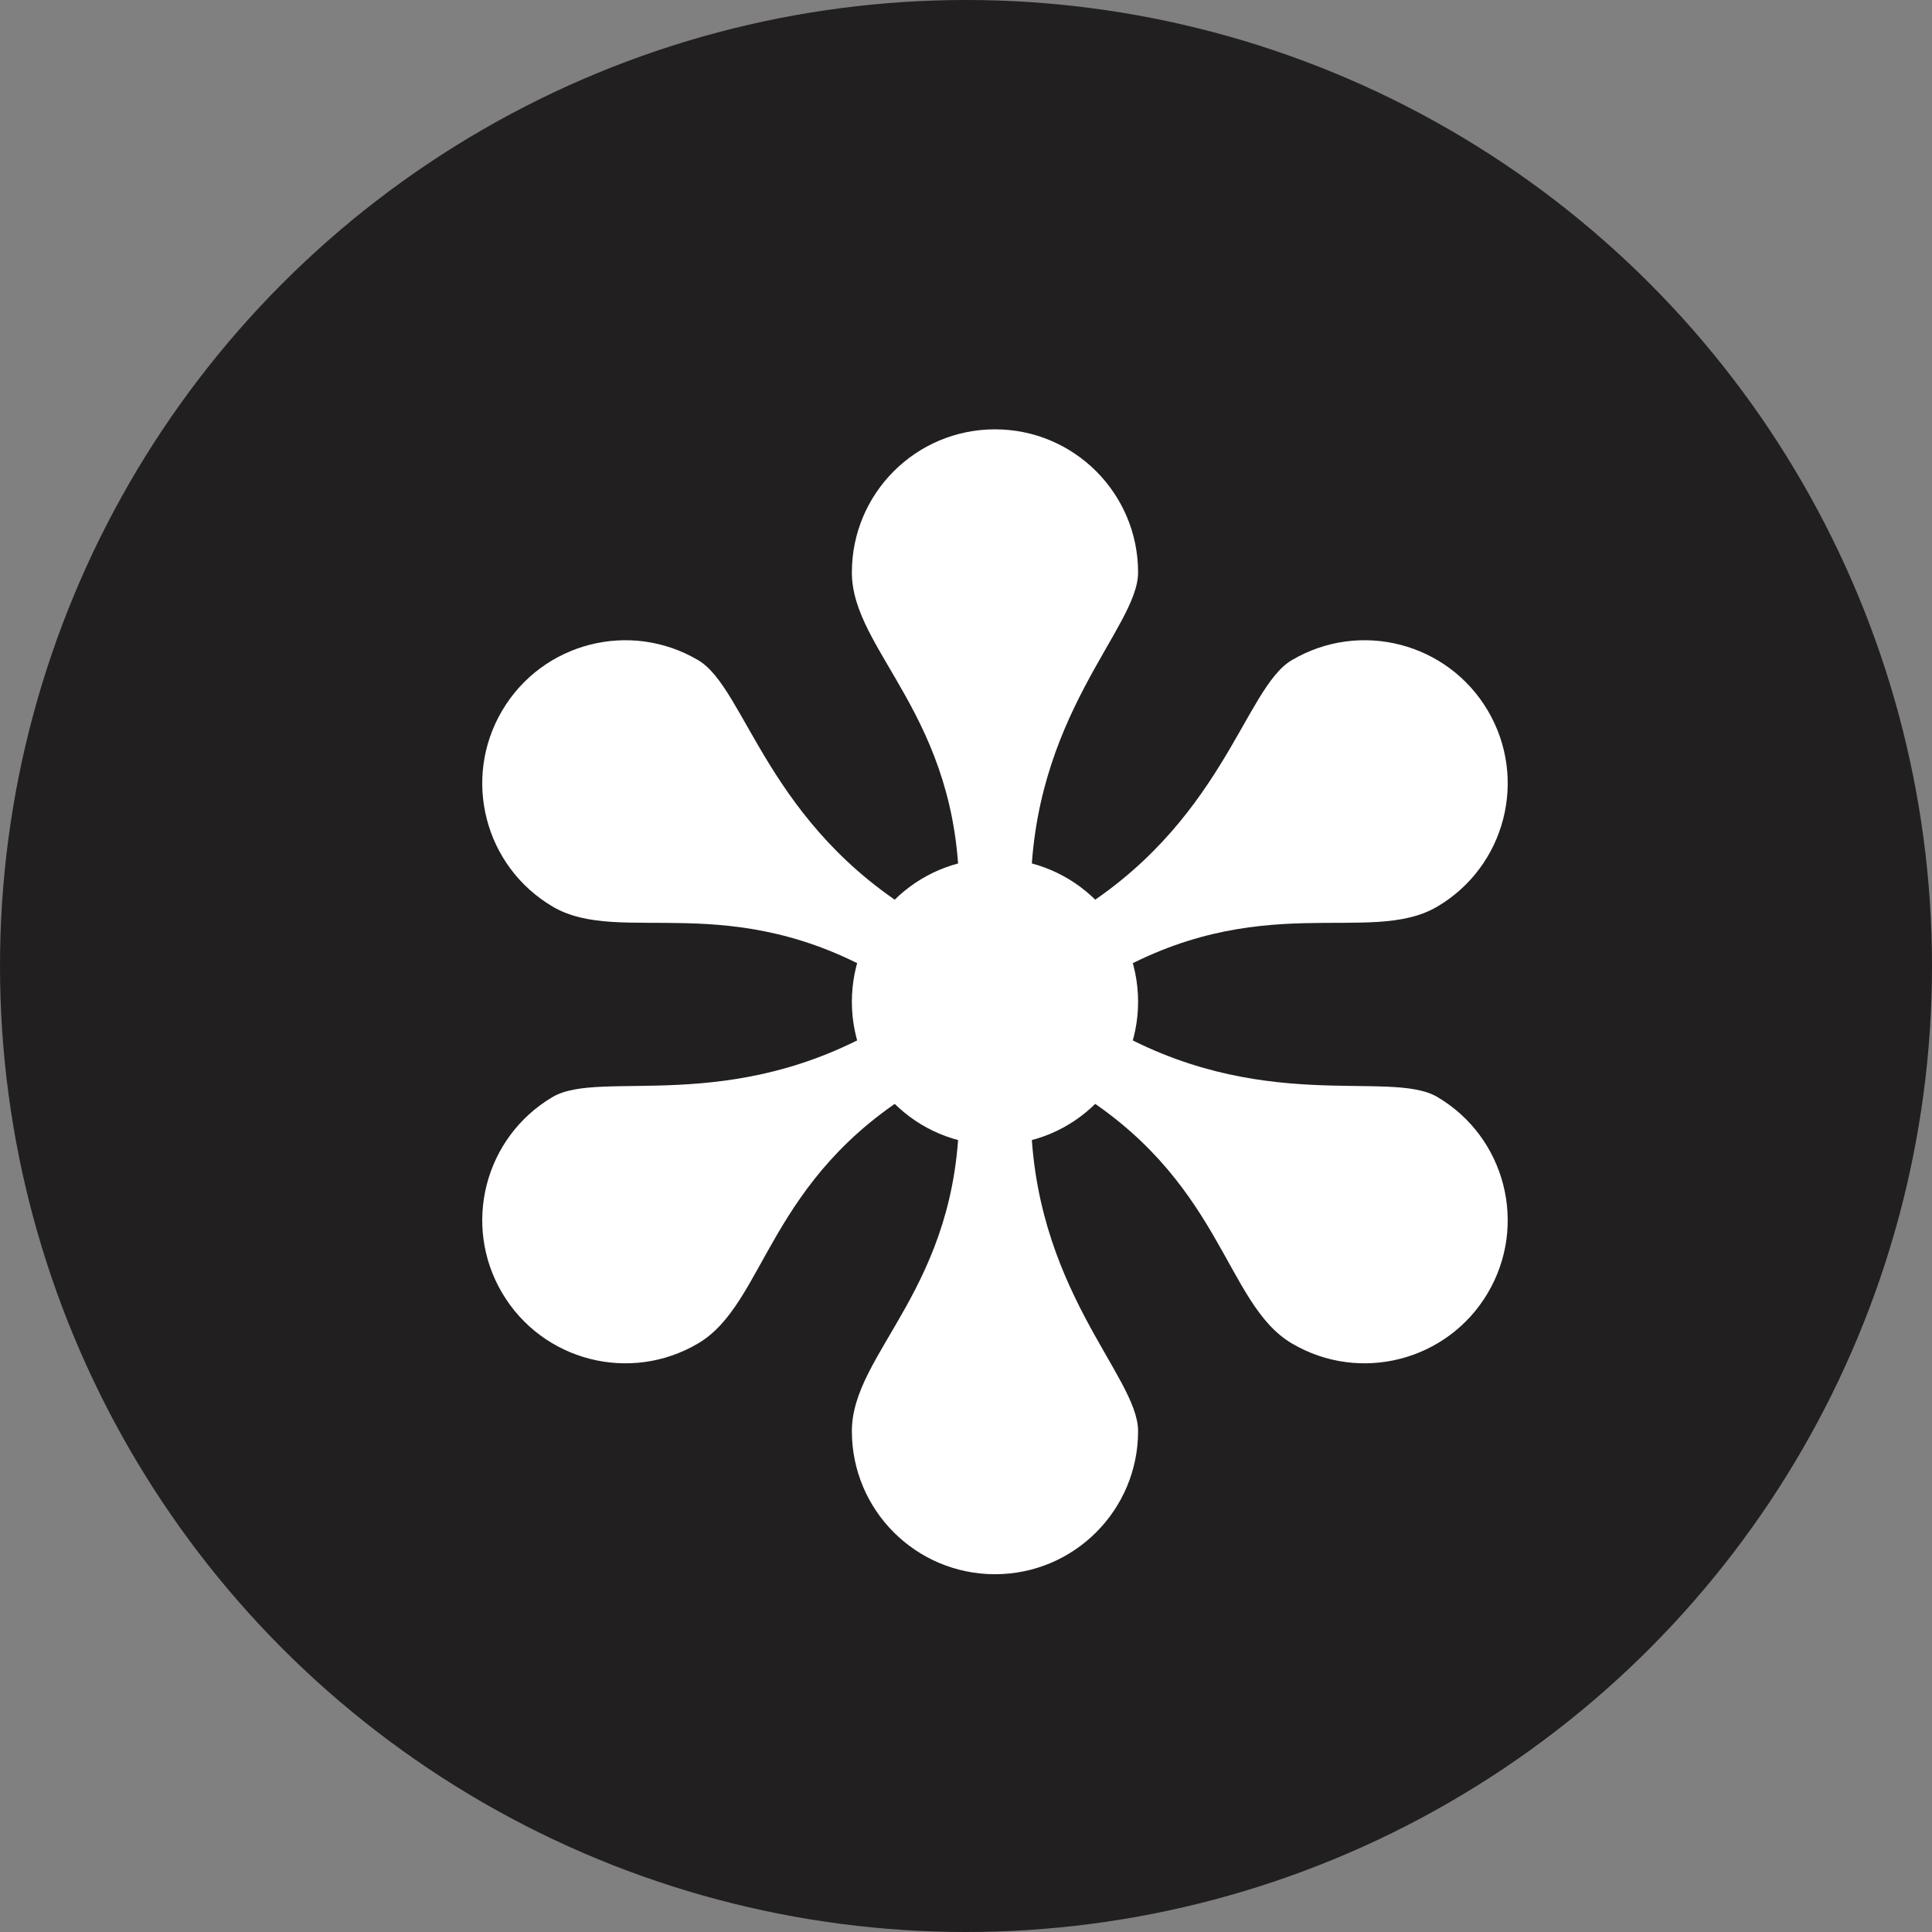
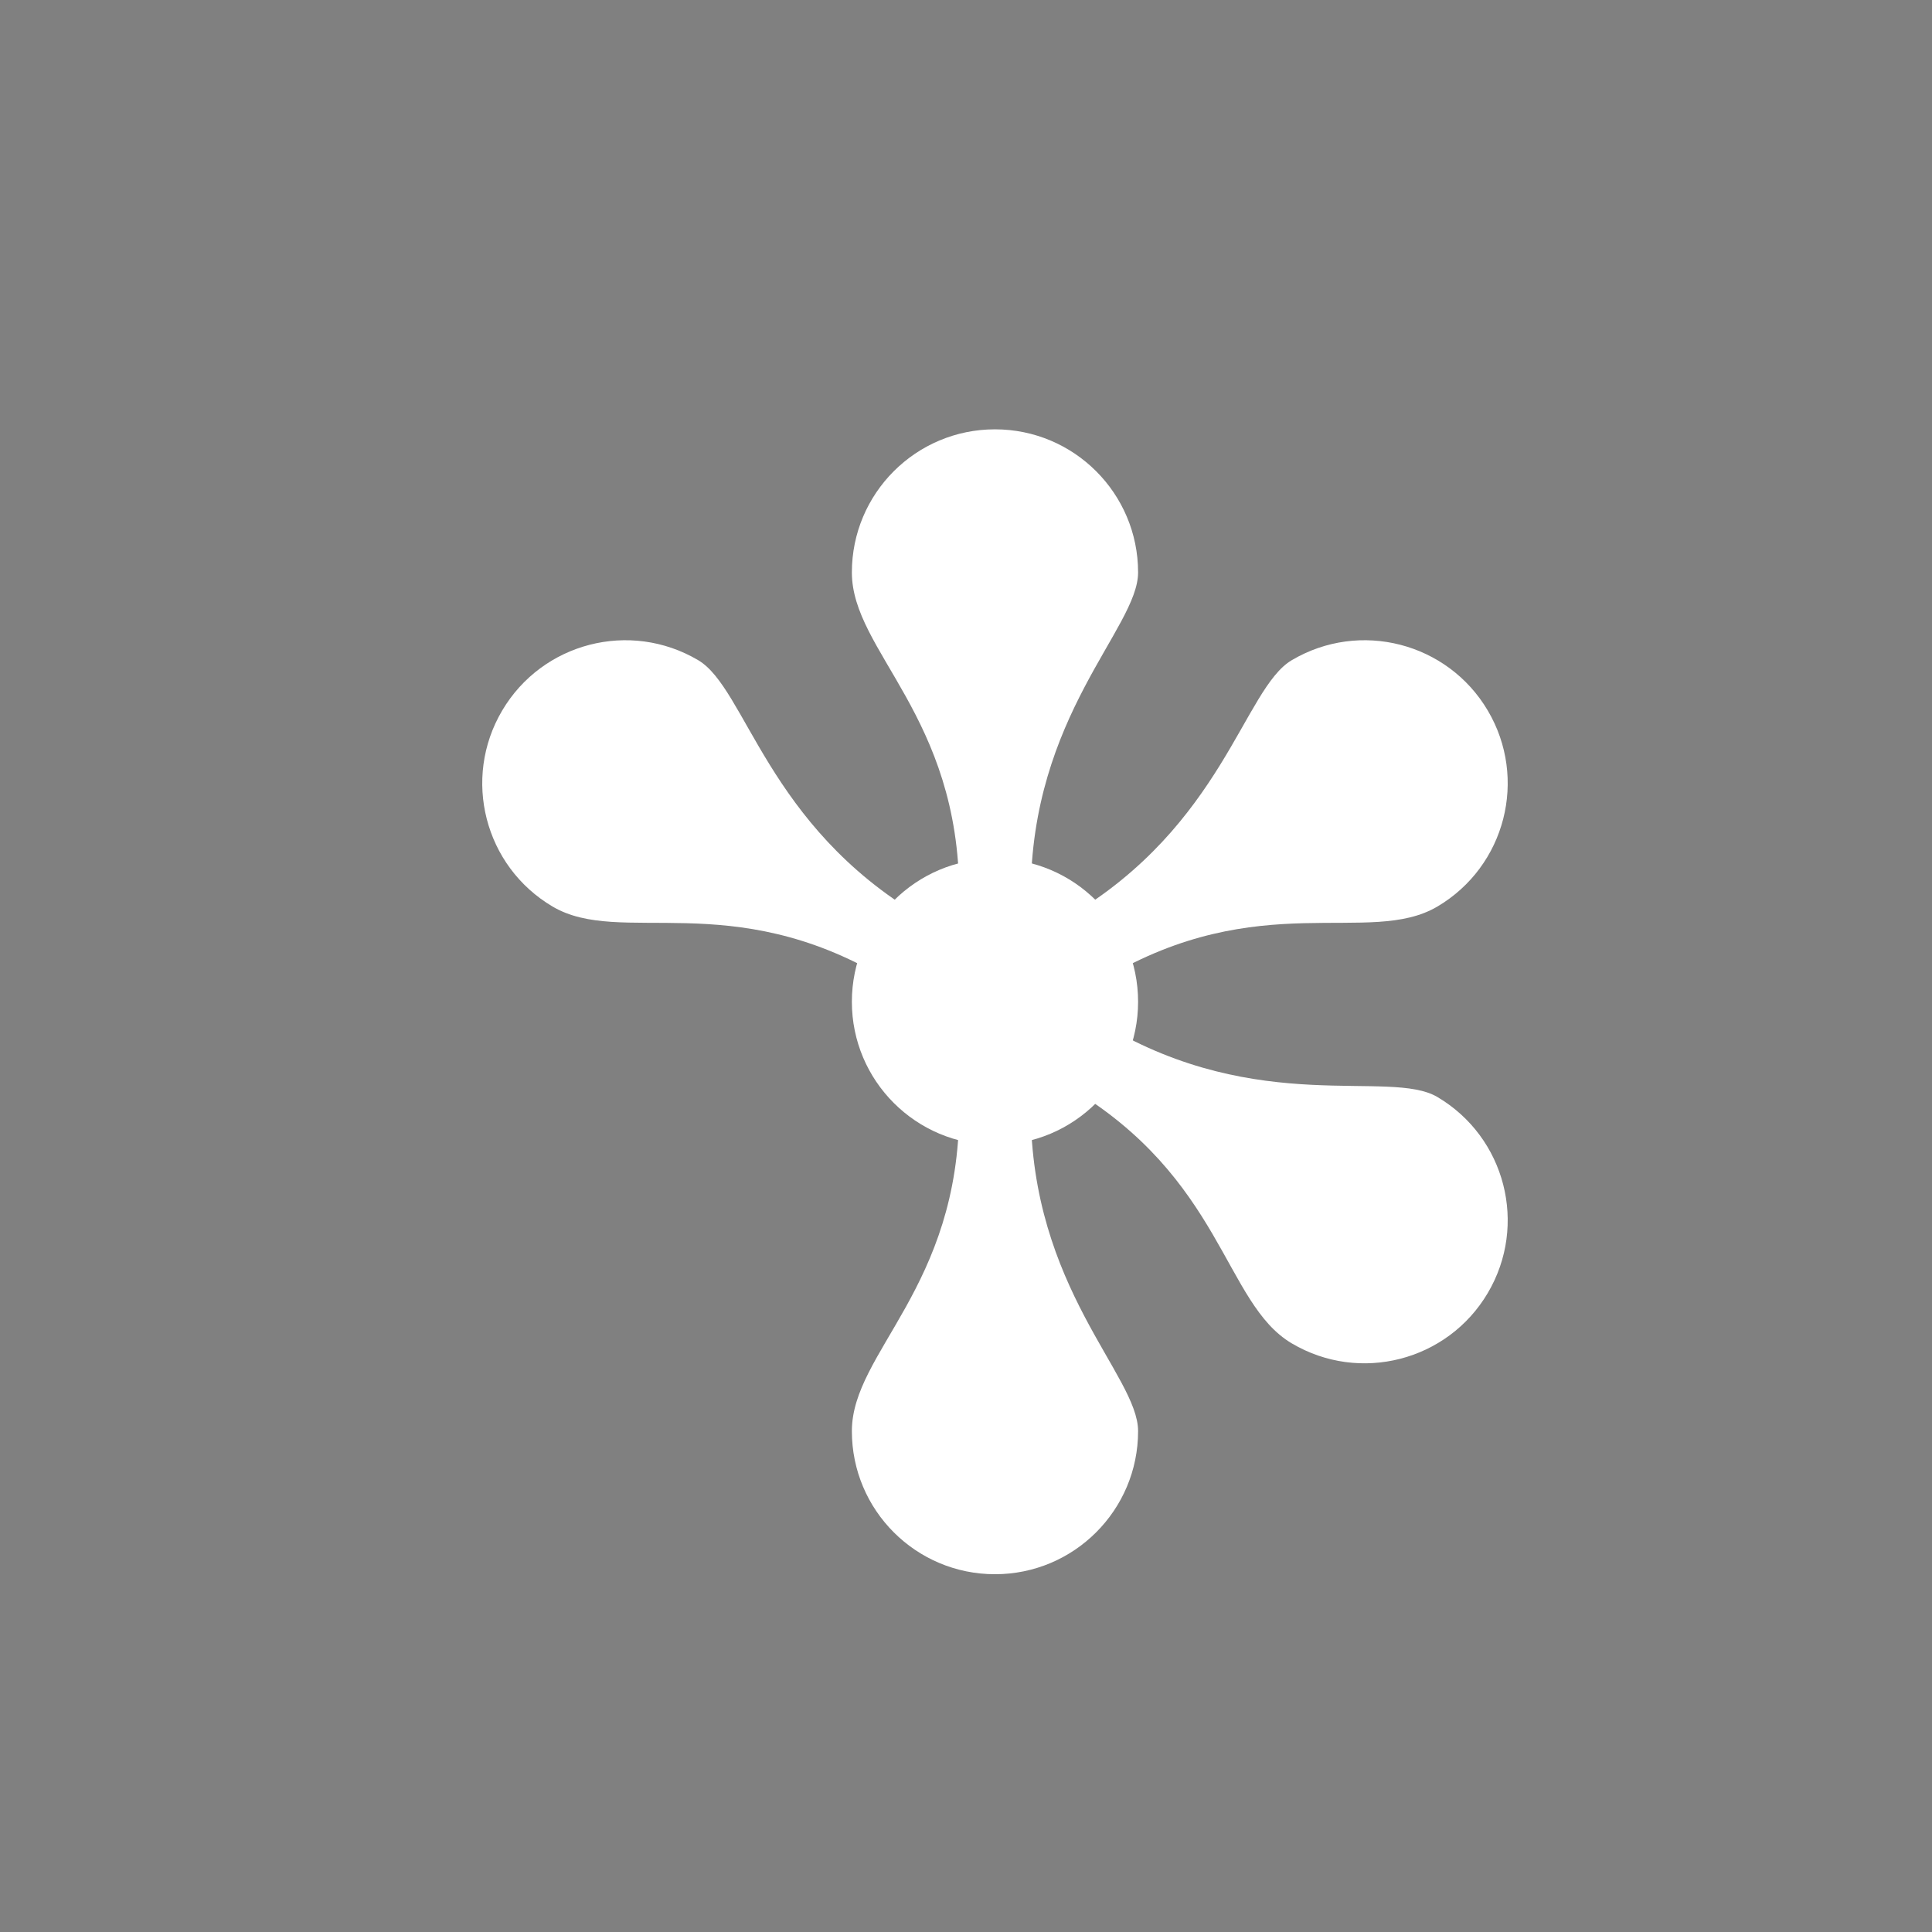
<svg xmlns="http://www.w3.org/2000/svg" width="27" height="27" viewBox="0 0 27 27" fill="none">
  <rect x="0" y="0" width="27" height="27" fill="#808080" stroke="none" />
-   <circle cx="13.5" cy="13.5" r="13.5" fill="#211F1F" />
  <path d="M15.905 8C15.905 8.78 14.405 10 14.405 12.5C13.405 12.5 13.729 12.5 13.405 12.5C13.405 10 11.905 9.105 11.905 8C11.905 6.895 12.8 6 13.905 6C15.009 6 15.905 6.895 15.905 8Z" fill="white" />
  <path d="M15.905 20C15.905 19.22 14.405 18 14.405 15.5C13.405 15.5 13.729 15.5 13.405 15.5C13.405 18 11.905 18.895 11.905 20C11.905 21.105 12.8 22 13.905 22C15.009 22 15.905 21.105 15.905 20Z" fill="white" />
  <path d="M9.757 9.226C10.428 9.622 10.716 11.534 12.868 12.806C12.359 13.667 12.524 13.388 12.359 13.667C10.207 12.395 8.673 13.231 7.722 12.669C6.771 12.107 6.456 10.881 7.018 9.93C7.58 8.979 8.806 8.664 9.757 9.226Z" fill="white" />
  <path d="M20.088 15.331C19.416 14.934 17.603 15.605 15.45 14.333C14.942 15.194 15.107 14.914 14.942 15.194C17.094 16.466 17.102 18.212 18.053 18.774C19.003 19.336 20.23 19.021 20.792 18.07C21.354 17.119 21.039 15.893 20.088 15.331Z" fill="white" />
  <path d="M18.053 9.226C17.381 9.622 17.094 11.534 14.942 12.806C15.451 13.667 15.285 13.388 15.451 13.667C17.603 12.395 19.137 13.231 20.088 12.669C21.039 12.107 21.354 10.881 20.792 9.93C20.23 8.979 19.004 8.664 18.053 9.226Z" fill="white" />
-   <path d="M7.722 15.331C8.393 14.934 10.207 15.605 12.359 14.333C12.868 15.194 12.703 14.914 12.868 15.194C10.716 16.466 10.708 18.212 9.757 18.774C8.806 19.336 7.58 19.021 7.018 18.07C6.456 17.119 6.771 15.893 7.722 15.331Z" fill="white" />
  <circle cx="13.905" cy="14" r="2" fill="white" />
</svg>